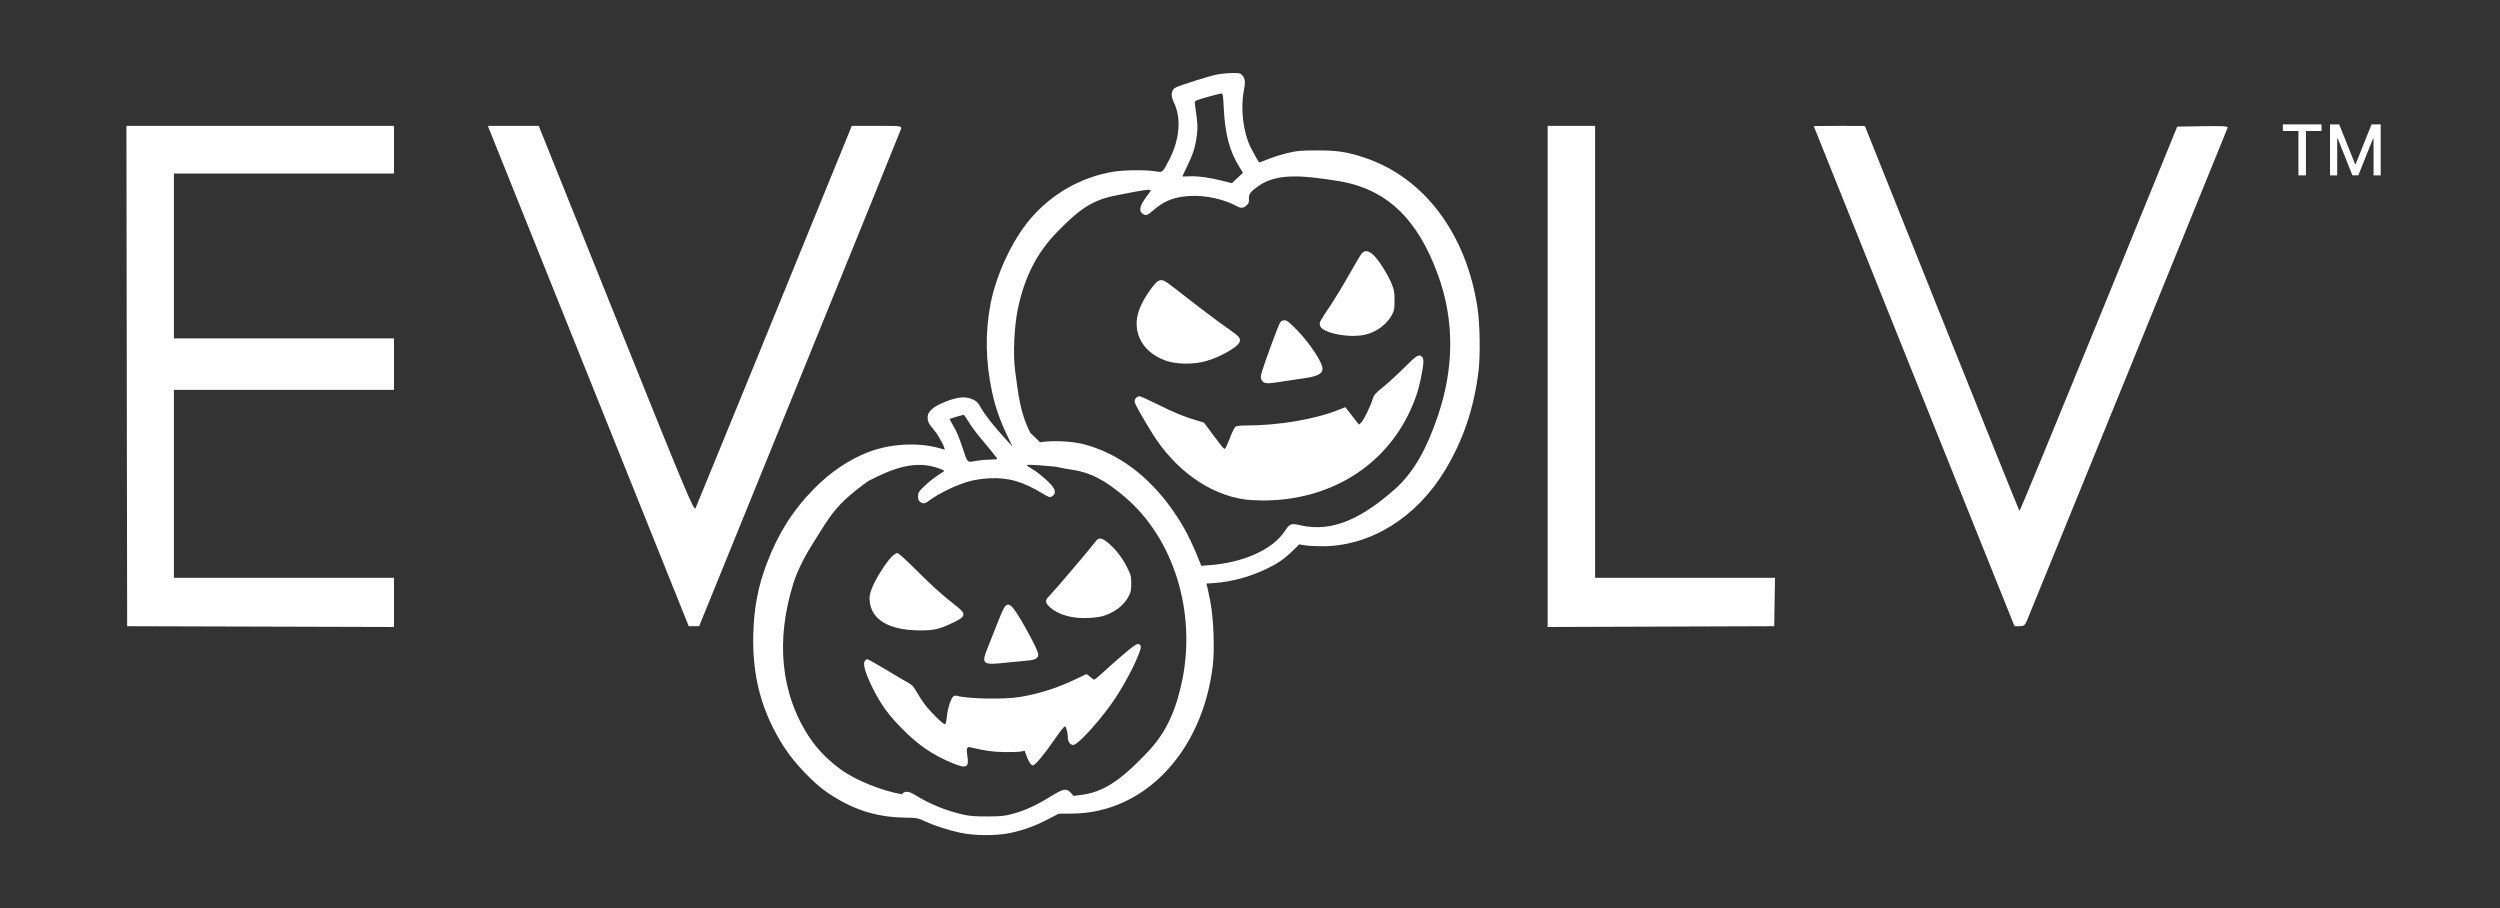
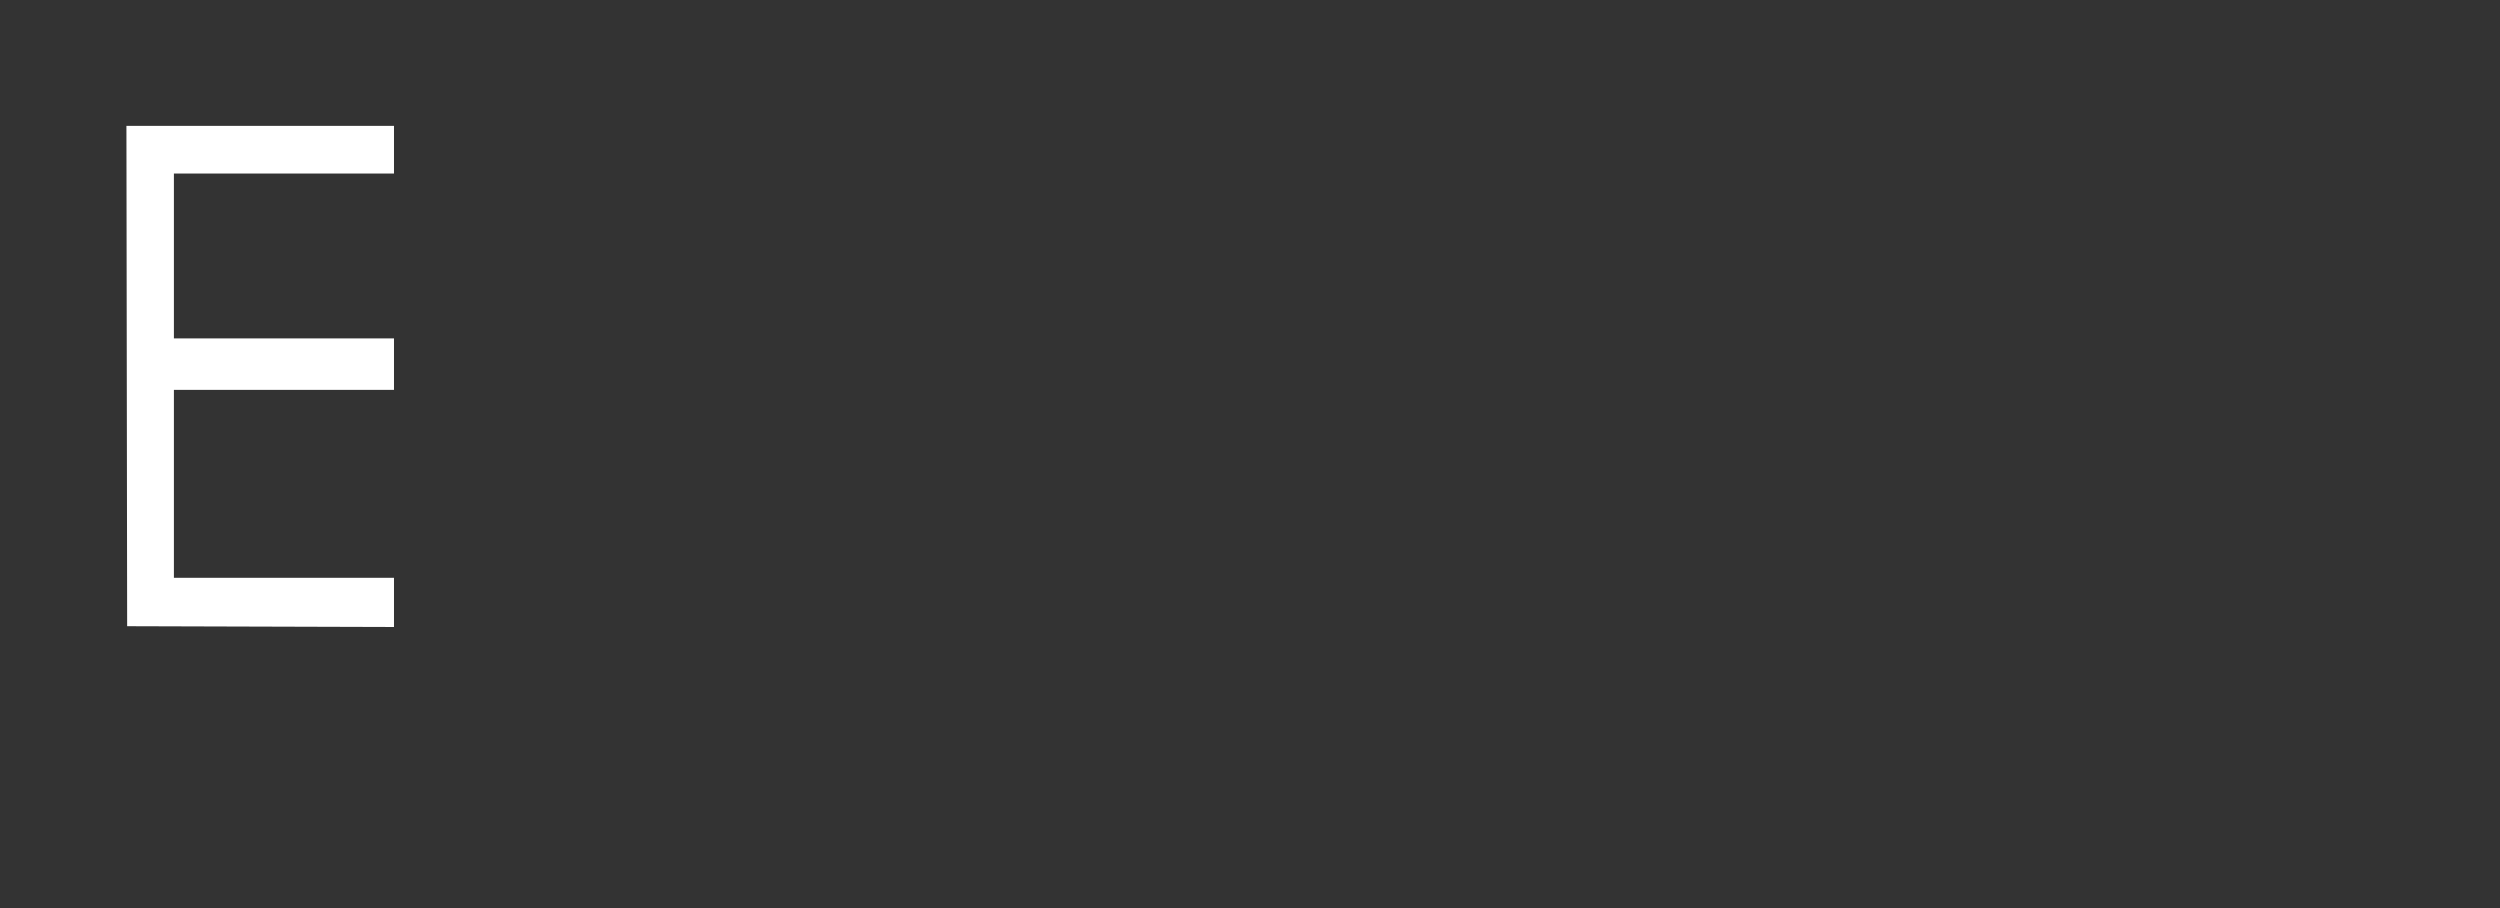
<svg xmlns="http://www.w3.org/2000/svg" fill="none" viewBox="0 0 1404 510" height="510" width="1404">
  <rect x="0" y="0" width="1404" height="510" fill="#333333" stroke="none" />
-   <path fill="white" d="M386.796 351.678H392.641L449.105 212.826C480.159 136.456 505.788 73.232 506.056 72.328C506.524 70.752 505.945 70.682 492.459 70.682H478.372L476.349 75.646C436.141 174.301 391.319 283.955 390.593 285.444C389.734 287.204 385.087 276.093 346.095 179.046L302.555 70.682H273.968L386.796 351.678ZM869.16 352.12L996.398 351.678L996.846 324.485H895.816V70.682H869.16V352.12ZM1018.63 70.898C1018.64 71.016 1044.01 134.241 1075 211.395L1131.35 351.678H1134.15C1136.58 351.678 1137.13 351.262 1138.34 348.516C1139.47 345.948 1249.61 75.466 1251.04 71.74C1251.37 70.87 1248.48 70.691 1237.09 70.877L1222.73 71.114L1178.64 179.162C1154.39 238.586 1134.37 287.08 1134.14 286.923C1133.92 286.768 1114.28 238.058 1090.51 178.68L1047.3 70.718L1032.96 70.7C1025.06 70.691 1018.62 70.78 1018.63 70.898Z" clip-rule="evenodd" fill-rule="evenodd" />
  <path fill="white" d="M71.409 351.678L71 70.682H221.265V97.444H97.664V190.028H221.265V218.947H97.664V324.485H221.265V352.118L71.409 351.678Z" />
-   <path fill="white" d="M1282.06 73.567V69.847H1303.76V73.567H1295.01V98.49H1290.79V73.567H1282.06Z" />
-   <path fill="white" d="M1308.55 69.847H1313.69L1322.61 92.112H1322.94L1331.87 69.847H1337V98.49H1332.98V77.763H1332.72L1324.45 98.448H1321.11L1312.84 77.749H1312.58V98.49H1308.55V69.847Z" />
-   <path fill="white" d="M683.522 41.839C679.534 42.569 662.448 47.945 660.182 49.183C657.723 50.527 657.338 53.745 659.193 57.45C663.519 66.091 662.569 78.231 656.675 89.637C652.8 97.136 653.071 96.914 648.679 96.193C643.385 95.325 631.319 95.444 625.364 96.422C607.238 99.4 590.8 108.723 578.631 122.926C568.683 134.537 559.566 153.933 556.358 170.313C553.179 186.547 553.45 203.072 557.178 220.296C558.951 228.49 561.578 236.078 565.434 244.142L568.578 250.716L564.292 246.067C558.292 239.559 553.368 233.292 550.922 229.051C549.106 225.902 548.472 225.275 546.016 224.196C542.093 222.472 537.737 222.89 530.782 225.657C524.17 228.288 520.941 231.107 520.941 234.25C520.941 236.715 521.528 237.925 524.282 241.136C526.377 243.579 529.628 249.111 530.278 251.343L530.62 252.515L526.832 251.5C514.972 248.321 499.76 249.25 487.687 253.892C476.773 258.088 466.531 265 457.135 274.509C445.313 286.474 437.103 299.443 430.659 316.334C425.746 329.213 423.465 341.116 423.055 356.016C422.384 380.361 427.869 400.326 440.634 420C446.308 428.746 457.024 439.944 464.669 445.116C478.596 454.539 491.426 458.76 507.294 459.139C515.144 459.326 515.442 459.377 519.395 461.217C524.642 463.658 532.237 466.129 539.219 467.666C547.289 469.443 560.195 469.445 568.018 467.671C575.505 465.973 581.643 463.707 588.681 460.041L594.55 456.985L602.341 456.911C642.923 456.532 675.563 421.899 681.163 373.278C682.171 364.53 681.522 347.494 679.839 338.503C679.078 334.442 678.236 330.354 677.968 329.419L677.48 327.718L682.108 327.409C691.411 326.787 701.872 323.97 710.871 319.664C717.522 316.481 721.086 314.056 725.728 309.553L729.686 305.714L732.853 306.244C734.594 306.535 738.93 306.775 742.487 306.776C769.485 306.789 795.332 290.842 811.462 264.217C821.709 247.302 827.841 229.155 830.347 208.327C831.423 199.39 831.13 181.733 829.758 172.775C823.36 131.006 799.766 99.689 766.294 88.537C756.424 85.248 751.006 84.436 739.234 84.477C730.208 84.508 728.375 84.674 723.042 85.948C719.735 86.737 714.834 88.28 712.15 89.376C709.467 90.472 707.203 91.287 707.12 91.187C706.44 90.367 703.726 85.56 702.271 82.6C698.211 74.341 696.612 60.979 698.512 51.201C699.521 46.012 699.323 44.09 697.585 42.188C696.589 41.099 695.964 40.963 692.134 41.007C689.754 41.034 685.879 41.408 683.522 41.839ZM687.237 60.238C687.986 75.484 690.477 84.882 696.197 94.044L698.056 97.021L694.942 99.947L691.828 102.874L686.336 101.48C679.266 99.686 672.524 98.795 667.755 99.026C665.671 99.126 663.968 99.146 663.968 99.069C663.969 98.993 665.153 96.531 666.599 93.6C669.967 86.773 671.349 82.4 672.13 76.1C672.744 71.15 672.64 69.421 671.074 58.606C670.85 57.059 671.01 56.762 672.349 56.233C674.401 55.423 684.906 52.537 685.992 52.485C686.729 52.45 686.909 53.575 687.237 60.238ZM750.5 101.48C779.06 105.805 796.173 123.223 807.5 154.178C817.005 180.153 816.563 206.901 807.5 233.579C801.614 250.903 794.486 264.945 783.155 274.902C766.041 289.94 749.058 299.494 730.01 294.934C725.207 293.784 724.227 294.158 721.642 298.129C714.852 308.558 698.495 315.971 679.081 317.417L674.64 317.748L673.813 315.682C668.601 302.674 664.784 295.367 658.592 286.542C645.06 267.259 628.115 254.656 608.794 249.508C602.244 247.763 590.909 247.239 584.108 248.367L578.631 243.059C572.941 231.998 571.905 221.718 570.09 208.234C568.77 198.428 569.724 182.683 571.59 173.671C575.4 155.272 582.58 141.6 593.808 130.171C604.055 119.742 611.73 112.784 625.364 110.048C630.227 109.072 645.271 105.915 646.071 106.732C646.293 106.959 645.984 107.697 645.385 108.373C644.786 109.048 643.418 110.951 642.347 112.602C640.04 116.156 639.782 118.669 641.59 119.962C643.431 121.279 644.371 121.012 647.453 118.303C653.779 112.741 659.461 110.514 668.523 110.048C677.041 109.61 687.359 111.856 694.408 115.683C697.064 117.125 698.308 117.013 700.295 115.154C701.276 114.238 701.504 113.514 701.394 111.677C701.228 108.926 702.212 107.632 707.019 104.282C718.005 96.623 734.216 99.013 750.5 101.48ZM764.807 142.282C764.185 142.959 760.982 148.312 757.69 154.178C754.397 160.044 749.434 168.226 746.659 172.359C740.952 180.861 740.869 181.025 741.327 182.888C742.32 186.926 757.265 189.989 766.393 188.026C772.754 186.659 778.698 182.367 781.573 177.067C783.036 174.37 783.159 173.716 783.155 168.673C783.151 163.679 782.993 162.829 781.344 158.915C779.061 153.495 774.105 145.772 771.196 143.102C768.575 140.697 766.506 140.431 764.807 142.282ZM650.421 157.813C648.706 158.73 644.174 164.863 641.79 169.493C639.103 174.712 638.077 178.831 638.381 183.177C639.011 192.167 645.235 199.369 655.268 202.72C660.973 204.626 670.127 204.713 676.826 202.926C684.756 200.811 695.05 195.042 696.145 192.1C696.934 189.983 695.925 188.826 689.331 184.279C683.959 180.577 673.343 172.543 659.765 161.909C653.819 157.251 652.528 156.685 650.421 157.813ZM718.824 181.26C717.948 182.624 710.931 201.6 708.849 208.233C707.986 210.981 707.885 211.969 708.357 213.027C709.487 215.56 710.972 215.756 719.038 214.437C723.075 213.776 728.185 213.004 730.395 212.72C739.613 211.536 742.715 210.105 742.715 207.04C742.715 203.553 735.621 192.787 728.517 185.492C723.913 180.764 722.794 179.885 721.381 179.885C720.183 179.885 719.454 180.276 718.824 181.26ZM788.785 206.313C785.102 210 779.76 214.909 776.913 217.221C772.232 221.023 771.651 221.701 770.822 224.311C769.441 228.661 765.875 235.911 764.44 237.287L763.17 238.506L759.364 233.579L755.557 228.652L752.216 229.994C738.463 235.521 718.237 238.957 699.461 238.957C696.488 238.957 694.377 239.213 693.823 239.64C693.336 240.017 692.02 242.662 690.896 245.52C688.63 251.289 688.224 252.084 687.546 252.084C687.29 252.084 684.618 248.761 681.608 244.699L676.136 237.315L672.329 236.199C665.139 234.091 659.4 231.74 650.231 227.148C645.18 224.618 640.557 222.548 639.958 222.548C638.528 222.548 637.183 223.965 637.196 225.458C637.207 226.655 640.642 232.869 646.927 243.059C659.699 263.77 679.011 277.644 699.022 280.486C701.294 280.808 705.917 281.072 709.295 281.072C746.515 281.072 777.515 262.134 791.996 230.549C794.993 224.013 796.435 219.686 797.855 212.976C799.542 205 799.777 201.58 798.715 200.495C796.935 198.676 795.673 199.415 788.785 206.313ZM543.97 236.928C545.293 239.097 548.186 243.027 550.399 245.662C557.516 254.14 560.025 257.271 560.036 257.69C560.041 257.916 558.299 258.102 556.163 258.105C554.026 258.107 550.712 258.385 548.797 258.723C542.813 259.778 543.547 260.439 540.514 251.263C538.722 245.84 537.011 241.799 535.468 239.341C534.184 237.296 533.288 235.466 533.477 235.273C533.765 234.979 540.479 233.022 541.297 232.994C541.445 232.989 542.647 234.759 543.97 236.928ZM600 263.488C612.056 265 620.307 269.447 631.5 278.912C659.477 302.569 671.672 343.863 664 381.713C660.635 398.313 655.179 411.24 644.5 422.375C633.86 433.47 622.731 444.341 608.147 446.289L602.961 446.982L601.377 445.251C598.867 442.507 597.274 442.822 589.498 447.606C581.62 452.453 575.692 455.144 568.676 457.06C564.188 458.285 562.396 458.471 554.689 458.513C548.004 458.549 544.744 458.317 541.31 457.562C531.584 455.422 522.464 451.73 513.907 446.468C510.197 444.186 508.048 444.066 506.517 446.054C496.258 444.357 480.968 438.593 472 432C465.84 427.472 459.39 421.45 454.5 413.998C438.034 388.902 435.817 358.921 445.5 327.796C448.058 319.572 452.848 310.93 457.135 304.182C466.366 289.65 469 283.5 487.687 270.11C501.61 262.951 514.131 258.147 527.592 263.151C530.279 264.15 530.616 264.417 529.806 264.907C525.851 267.299 521.831 270.355 518.962 273.152C515.87 276.166 515.584 276.637 515.584 278.727C515.584 280.466 515.868 281.213 516.775 281.862C518.463 283.069 519.414 282.932 521.852 281.128C527.795 276.733 537.686 272.034 545.047 270.11C547.582 269.447 552.148 268.791 555.348 268.629C566.346 268.073 574.202 270.319 585.856 277.352C588.833 279.148 589.618 279.41 590.531 278.912C592.492 277.84 592.913 276.311 591.822 274.227C590.578 271.853 583.884 265.863 579.82 263.488C578.095 262.48 576.677 261.488 576.669 261.282C576.634 260.488 591.822 262 591.822 262C592.861 261.961 597.504 263.175 600 263.488ZM615.218 304.181C613.099 307.133 591.926 332.054 589.565 334.375C586.768 337.125 586.771 338.374 589.579 340.963C594.35 345.365 602.386 347.568 611.74 347.038C614.686 346.872 618.206 346.383 619.561 345.952C626.049 343.888 631.051 340.062 633.741 335.105C635.113 332.577 635.31 331.657 635.31 327.796C635.31 323.702 635.145 323.042 633.058 318.772C630.46 313.457 626.635 308.499 622.368 304.912C618.692 301.822 617.034 301.653 615.218 304.181ZM500.54 312.909C497.174 316.45 491.538 325.466 489.749 330.17C488.414 333.679 488.187 334.93 488.415 337.507C489.347 347.997 499.195 353.869 516.12 354.025C524.456 354.102 527.323 353.453 535.221 349.702C542.604 346.195 542.833 344.753 536.744 340.083C529.831 334.78 523.417 329.009 514.172 319.776C508.148 313.759 504.604 310.608 503.86 310.608C503.232 310.608 501.751 311.634 500.54 312.909ZM563.61 341.922C562.893 343.2 561.283 346.954 560.031 350.263C558.779 353.572 556.559 359.183 555.099 362.731C550.881 372.975 551.477 373.598 564.203 372.244C568.84 371.751 574.443 371.201 576.653 371.022C581.317 370.645 583.081 369.727 583.081 367.68C583.081 366.114 580.559 360.81 575.822 352.415C568.205 338.916 566.24 337.228 563.61 341.922ZM635.815 363.475C632.562 365.981 625.572 372.027 619.527 377.561C617.034 379.845 614.776 381.713 614.509 381.713C614.242 381.713 613.194 380.969 612.18 380.06C611.166 379.151 610.171 378.499 609.967 378.611C609.764 378.723 607.669 379.739 605.312 380.868C593.947 386.314 584.665 389.343 573.167 391.357C564.248 392.92 543.478 392.529 536.934 390.676C536.45 390.539 535.684 390.804 535.232 391.265C533.84 392.686 532.138 398.152 531.753 402.434C531.527 404.95 531.128 406.599 530.709 406.74C529.872 407.023 522.731 400.05 519.53 395.822C518.23 394.106 516.137 390.923 514.879 388.748C512.851 385.242 512.199 384.579 509.133 382.905C507.231 381.867 501.681 378.59 496.799 375.622C491.918 372.655 487.514 370.227 487.012 370.227C486.509 370.227 485.819 370.854 485.477 371.62C484.65 373.473 486.341 378.887 490.085 386.376C494.709 395.624 498.629 401.084 506.192 408.809C515.602 418.422 523.743 424.008 535.163 428.688C542.795 431.816 544.327 431.042 543.273 424.595C542.612 420.553 542.982 419.216 544.652 419.615C553.236 421.667 557.762 422.302 564.332 422.375C568.309 422.42 572.432 422.269 573.494 422.039L575.425 421.621L576.604 424.766C577.859 428.117 579.074 429.845 580.173 429.845C581.229 429.845 586.291 423.839 591.144 416.826C595.854 410.018 597.477 407.967 598.148 407.967C598.733 407.967 599.681 411.688 599.684 413.998C599.688 416.545 600.974 418.359 602.774 418.359C605.525 418.359 619.405 402.809 626.772 391.474C634.221 380.012 641.676 364.44 640.572 362.65C639.649 361.153 638.589 361.337 635.815 363.475Z" clip-rule="evenodd" fill-rule="evenodd" />
</svg>